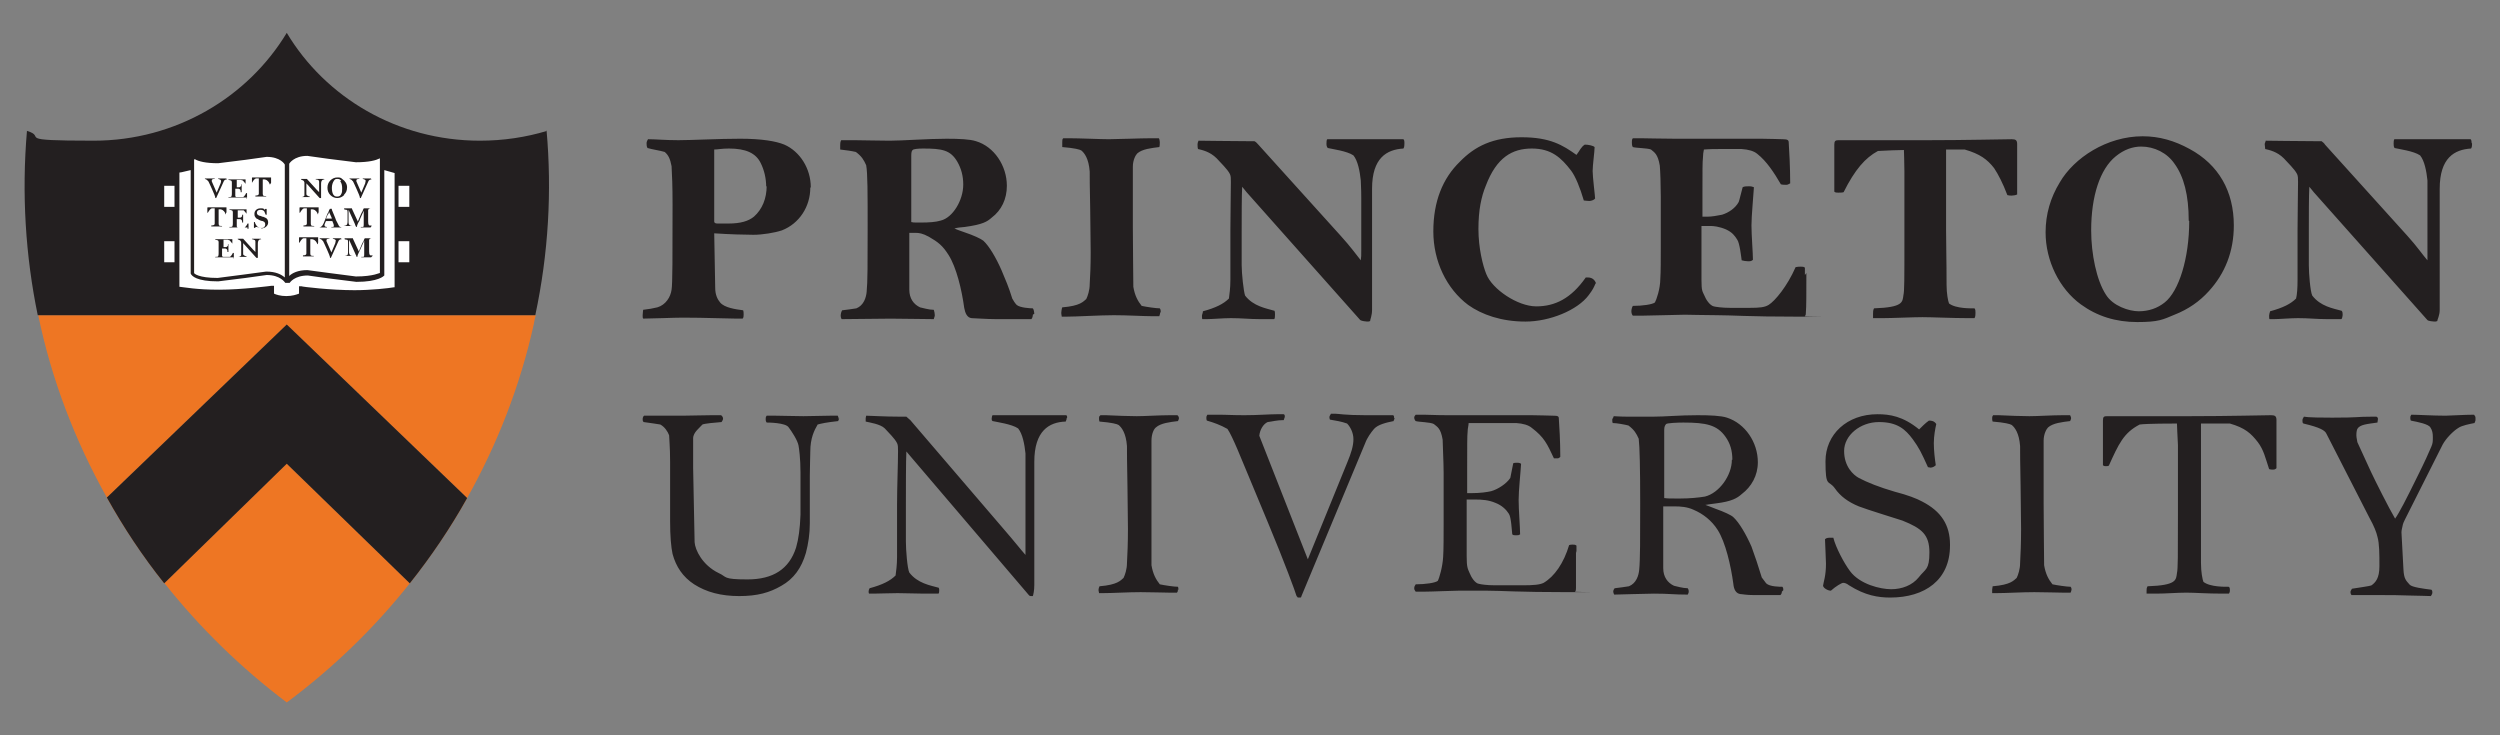
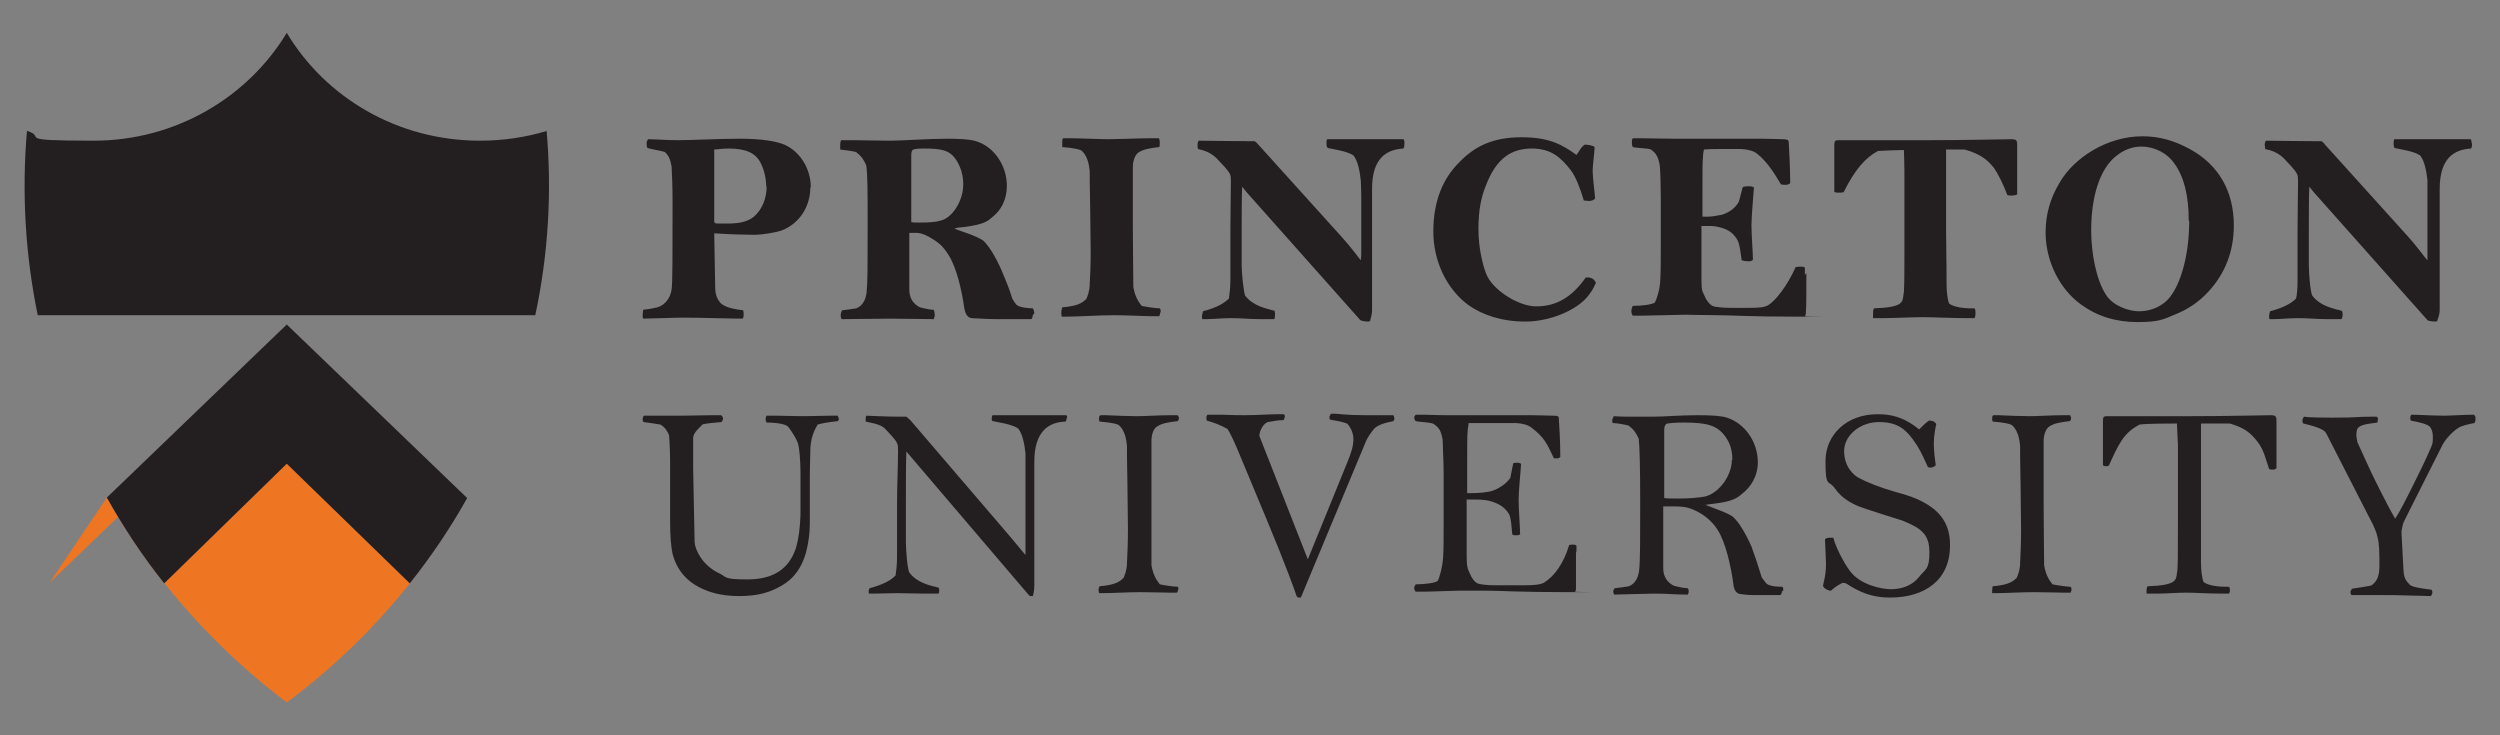
<svg xmlns="http://www.w3.org/2000/svg" id="Layer_1" data-name="Layer 1" version="1.1" viewBox="0 0 510 150">
  <rect x="0" y="0" width="510" height="150" fill="#808080" stroke="none" />
  <defs>
    <style>
      .cls-1 {
        fill: #231f20;
      }

      .cls-1, .cls-2, .cls-3 {
        stroke-width: 0px;
      }

      .cls-2 {
        fill: #ee7623;
      }

      .cls-3 {
        fill: #fff;
      }
    </style>
  </defs>
  <path class="cls-2" d="M33.5,118.9c7.2,9.1,15.6,17.3,25,24.4,9.4-7,17.8-15.1,25.1-24.3l-25.1-24.4-25,24.4Z" />
-   <path class="cls-2" d="M21.8,101.5l36.7-35.3,36.8,35.4c6.1-10.9,10.8-22.8,13.6-35.5.1-.6.2-1.2.4-1.8H7.8c2.7,13.1,7.5,25.6,14,37.2" />
-   <path class="cls-2" d="M21.8,101.5c3.4,6.1,7.3,11.9,11.7,17.5l25-24.4,25.1,24.4c4.3-5.5,8.3-11.3,11.7-17.4l-36.8-35.4-36.7,35.3Z" />
+   <path class="cls-2" d="M21.8,101.5c3.4,6.1,7.3,11.9,11.7,17.5l25-24.4,25.1,24.4l-36.8-35.4-36.7,35.3Z" />
  <path class="cls-1" d="M83.5,117.3l-24.2-23.5-.8-.8-.8.8-24.1,23.5c-3.8-5-7.3-10.2-10.4-15.5l35.3-33.9,35.4,34c-3.1,5.4-6.6,10.6-10.4,15.5" />
  <path class="cls-1" d="M58.5,66.2l36.8,35.4c-3.4,6.1-7.4,12-11.7,17.4l-25.1-24.4-25,24.4c-4.4-5.5-8.3-11.4-11.7-17.5l36.7-35.3M58.5,69.4l-33.8,32.5c2.7,4.7,5.8,9.2,9.1,13.6l23.2-22.6,1.6-1.6,1.6,1.6,23.3,22.6c3.3-4.3,6.3-8.9,9-13.6l-33.9-32.6Z" />
  <path class="cls-1" d="M111.6,26.7c-4.3,1.3-8.9,2-13.7,2-16.8,0-31.5-8.8-39.4-22-7.9,13.1-22.6,22-39.4,22s-9.3-.7-13.6-2c-1.1,12.8-.3,25.5,2.2,37.6h101.5c2.7-12.7,3.4-25.3,2.3-37.7" />
-   <path class="cls-3" d="M83.5,42.2v-4.3h-2.6v-3l-2.8-.8h-.2v-2.6s-1,1.1-5.3,1.1-6.6-1.3-9.9-1.3-4.1,1.8-4.1,1.8v1h-.1v-1s-1-1.8-4.1-1.8-5.7,1.4-9.9,1.4-5.1-1.1-5.1-1.1v2.7h-.2l-3,.6v3h-2.7v4.3h2.7v7h-2.7v4.3h2.7v5.4s4.4.7,8.5.7,7.7-.7,10.8-.8v1.4s1.3.6,3,.6,3.1-.6,3.1-.6v-1.4c3.1,0,5.9.8,10.8.8s8.5-.7,8.5-.7v-5.4h2.6v-4.3h-2.6v-7h2.6Z" />
  <path class="cls-1" d="M78.4,33.8v-3.3s-.8.8-.8.8c0,0-1,1-5,1l-5.4-.7-4.5-.6c-2.4,0-3.7,1-4.2,1.6-.5-.6-1.8-1.6-4.2-1.6l-4.5.6-5.4.7c-3.9,0-4.8-.9-4.8-1l-.8-1v1.3s0,2.3,0,2.3l-3.2.7v24.8h.4c0,0,4.5.8,8.6.8s8.8-.5,10.3-.7v1.1h.2c0,.2,1.4.8,3.2.8s3.2-.6,3.3-.7h.3v-1.3c1.5.2,6.3.7,10.4.7s8.6-.7,8.6-.7h.4v-24.8l-2.9-.8ZM59,33.4c0,0,.9-1.6,3.7-1.6l4.3.6,5.6.7c2.7,0,4.1-.4,4.9-.8v23.4c0-.1-1.2.7-4.9.7l-5.4-.7-4.5-.6c-1.9,0-3.1.6-3.7,1.2v-23ZM39.8,32.5c.7.4,2.1.8,4.7.8l5.6-.7,4.3-.6c2.8,0,3.7,1.5,3.7,1.6v23c-.7-.6-1.8-1.2-3.8-1.2l-4.5.6-5.4.7c-3.9,0-4.8-.9-4.8-1,0,0,0-21.6,0-23.2M80.4,58.6c-1.1.2-4.7.6-8.1.6-4.8,0-10.7-.7-10.8-.8h-.5c0,0,0,1.5,0,1.5-.5.2-1.4.5-2.6.5s-2.1-.3-2.5-.5v-1.6h-.5c0,0-6,.8-10.7.8s-7-.5-8.1-.6v-23.3c.4,0,1.7-.4,2.3-.5v21.1c.2.5,1.2,1.6,5.6,1.6l5.6-.7,4.3-.6c2.8,0,3.7,1.5,3.8,1.6h.1c0,0,.7,0,.7,0h.1s.9-1.5,3.7-1.5l4.3.6,5.6.7c4.5,0,5.6-1.2,5.7-1.3v-21.5c.7.2,1.7.5,2.1.6v23.3Z" />
  <path class="cls-1" d="M46.3,36.6c-.4,0-.6.2-.7.5l-1.5,3.3s0,0-.1,0-.1,0-.1-.2c0-.1-.2-.6-.6-1.5l-.5-1.1c-.2-.4-.3-.7-.4-.7-.2-.3-.4-.3-.6-.4,0,0,0,0,0-.1s0,0,0,0h.2c.3,0,.5,0,.7,0s.7,0,.9,0h.2s0,0,0,0,0,0,0,.1c-.2,0-.6,0-.6.3s0,.2,0,.2l1,2.3.8-1.9c.1-.2.1-.4.1-.5,0-.2-.2-.3-.6-.4,0,0,0,0,0,0s0,0,0-.1h.1c.2,0,.4,0,.8,0s.4,0,.5,0h.3s0,0,0,0,0,0,0,.1" />
  <path class="cls-1" d="M50.4,40.3c-1.2,0-1.8,0-2,0s-.4,0-.6,0-.5,0-1,0h-.2s0,0,0,0,0,0,0-.1c.3,0,.5,0,.6-.1,0,0,.1-.2.1-.6,0-.2,0-.4,0-.6,0-.3,0-.7,0-1.1v-.6c0-.4-.2-.4-.7-.5,0,0,0,0,0,0s0,0,0-.1h.2c.1,0,.5,0,1.3,0s1.3,0,1.5,0,.4,0,.4,0c0,0,.1,0,.1,0v.9s0,0,0,0,0,0,0,0c-.3-.4-.4-.5-.6-.7,0,0-.2,0-.3-.1,0,0-.2,0-.5,0s-.4,0-.4,0,0,0,0,.2c0,0,0,.3,0,.8v.5h.1c.2,0,.3,0,.4,0,.2,0,.3-.2.4-.3,0,0,0-.3,0-.3,0,0,0,0,.1,0s0,0,0,0c0,.2,0,.5,0,.8s0,.6,0,.8c0,0,0,0-.1,0s0,0-.1,0c0-.3,0-.6-.4-.7-.2,0-.3,0-.4,0s-.2,0-.3,0v1c0,.2,0,.4,0,.5,0,0,.1.2.2.2,0,0,.2,0,.4,0h.6c.1,0,.4,0,.4,0,.1,0,.5-.5.6-.8,0,0,0,0,.1,0s0,0,.1,0v1c0,0,0,.1-.2.1" />
  <path class="cls-1" d="M55.1,37.6s0,0-.1,0c0-.2-.2-.5-.3-.6-.2-.2-.3-.3-.7-.4,0,0-.3,0-.4,0v1.7c0,.3,0,.6,0,1.2,0,.5.2.5.7.5,0,0,0,0,0,.1s0,0,0,0h-.2c-.3,0-.8,0-1,0s-.7,0-1,0c0,0,0,0,0-.1s0,0,0-.1c.6,0,.7-.2.7-.4,0-.1,0-.6,0-1.2v-1.4c0-.2,0-.4,0-.5-.1,0-.5,0-.6,0-.3.1-.5.4-.8.9,0,0,0,0,0,0,0,0,0,0,0,0v-1c0,0,0-.1.1-.1s.2,0,.4,0,.7,0,1.4,0,1.6,0,1.8,0,.2,0,.2,0c0,0,0,0,0,.1v1s0,0,0,0" />
  <path class="cls-1" d="M46.1,43.7s0,0-.1,0c0-.2-.2-.5-.3-.6-.2-.2-.3-.3-.7-.4,0,0-.3,0-.4,0v1.7c0,.3,0,.6,0,1.2,0,.5.2.5.7.5,0,0,0,0,0,.1s0,0,0,0h-.2c-.3,0-.8,0-1,0s-.7,0-1,0c0,0,0,0,0-.1s0,0,0-.1c.6,0,.7-.2.7-.4,0-.1,0-.6,0-1.2v-1.4c0-.2,0-.4,0-.5-.1,0-.5,0-.6,0-.3.1-.5.4-.8.9,0,0,0,0-.1,0s0,0,0,0v-1c0,0,0-.1.1-.1s.2,0,.4,0,.7,0,1.4,0,1.6,0,1.8,0,.2,0,.2,0c0,0,0,0,0,.1v1s0,0-.1,0" />
  <path class="cls-1" d="M50.5,46.4c-1.2,0-1.8,0-2,0s-.4,0-.6,0-.5,0-.9,0h-.2s0,0,0,0,0,0,0-.1c.3,0,.5,0,.6-.1,0,0,.1-.2.1-.6,0-.2,0-.4,0-.6,0-.3,0-.7,0-1.1s0-.5,0-.6c0-.4-.2-.4-.7-.5,0,0,0,0,0,0s0,0,0-.1h.2c.2,0,.5,0,1.3,0s1.3,0,1.5,0,.4,0,.4,0c0,0,.1,0,.1,0v.9s0,0,0,0,0,0,0,0c-.3-.4-.4-.5-.6-.7,0,0-.2,0-.3,0,0,0-.2,0-.5,0s-.4,0-.4,0c0,0,0,0,0,.2,0,0,0,.3,0,.8v.5h.1c.2,0,.4,0,.4,0,.2,0,.3-.2.4-.3,0,0,0-.3,0-.3,0,0,0,0,.1,0s0,0,.1,0c0,.2,0,.5,0,.8s0,.6,0,.8c0,0,0,0-.1,0s0,0-.1,0c0-.3,0-.6-.4-.7-.2,0-.3,0-.4,0s-.2,0-.3,0v1c0,.2,0,.4,0,.5,0,0,.1.2.2.2,0,0,.2,0,.4,0h.6c.1,0,.3,0,.4,0,.1,0,.5-.5.6-.8,0,0,0,0,.1,0s0,0,.1,0v1c0,0,0,.1-.2.1" />
  <path class="cls-1" d="M53.3,46.5c-.3,0-.7-.1-.9-.2,0,0-.1,0-.1,0s-.2,0-.3.2c0,0-.2,0-.2-.1,0,0,0-.3,0-.5s0-.5,0-.6c0,0,.1,0,.2,0h0c0,.2.2.6.4.8.2.3.6.4.9.4s.5,0,.6-.2c.2-.2.2-.3.2-.5s0-.3-.1-.4c0-.1-.2-.2-.4-.3-.2,0-.8-.2-1-.4-.3-.1-.4-.2-.5-.4-.2-.2-.2-.5-.2-.7,0-.6.5-1.1,1.2-1.1s.6,0,.9.3c0,0,.1-.2.2-.2.1,0,.2,0,.2.1,0,0,0,.3,0,.5s0,.5,0,.6c0,0,0,0-.2,0s0,0,0,0c-.1-.2-.2-.5-.3-.7-.2-.2-.4-.3-.8-.3s-.7.2-.7.6.3.5.5.6c.2,0,.4.1.6.2.3,0,.5.2.6.2.5.2.6.6.6,1,0,.7-.7,1.2-1.4,1.2" />
  <path class="cls-1" d="M47.7,52.5c-1.2,0-1.8,0-2,0s-.4,0-.6,0-.5,0-1,0h-.2s0,0,0,0,0,0,0-.1c.3,0,.5,0,.6-.1,0,0,.1-.2.1-.6,0-.2,0-.4,0-.6,0-.3,0-.7,0-1.1v-.6c0-.4-.2-.4-.7-.5,0,0,0,0,0,0s0,0,0-.1h.2c.1,0,.5,0,1.3,0s1.3,0,1.5,0,.4,0,.4,0c0,0,.1,0,.1,0v.9s0,0,0,0,0,0,0,0c-.3-.4-.4-.5-.6-.7,0,0-.2,0-.3-.1,0,0-.2,0-.5,0s-.4,0-.4,0,0,0,0,.2c0,0,0,.3,0,.8v.5h.1c.2,0,.3,0,.4,0,.2,0,.3-.2.4-.3,0,0,0-.3,0-.3,0,0,0,0,.1,0s0,0,0,0c0,.2,0,.5,0,.8s0,.6,0,.8c0,0,0,0-.1,0s0,0-.1,0c0-.3,0-.6-.4-.7-.2,0-.3,0-.4,0s-.2,0-.3,0v1c0,.2,0,.4,0,.5,0,0,.1.2.2.2,0,0,.2,0,.4,0h.6c.1,0,.4,0,.4,0,.1,0,.5-.5.6-.8,0,0,0,0,.1,0s0,0,.1,0v1c0,0,0,.1-.2.1" />
  <path class="cls-1" d="M53.3,48.8c-.4,0-.7.2-.7.9v2c0,0,0,.7,0,.9,0,0-.1,0-.2,0s0,0-.1,0l-2.7-3v.6s0,1.1,0,1.1c0,0,0,.3,0,.4,0,.2,0,.3.2.4.1.1.4.2.5.2,0,0,0,0,0,0s0,0,0,.1h-.3c-.3,0-.5,0-.7,0s-.4,0-.6,0h-.1s0,0,0,0,0,0,0,0c.2,0,.5-.1.6-.3,0,0,0-.3,0-.5v-1.4c0-.2,0-.3,0-.6,0-.2,0-.3-.1-.4,0,0,0-.1-.2-.2,0,0-.3-.1-.4-.2,0,0,0,0,0,0,0,0,0,0,0-.1h0c0,0,.5,0,.8,0h.2s0,0,.1,0l2,2.2c.2.2.4.4.5.5v-1.6c0-.2,0-.4,0-.4,0-.2,0-.3-.1-.4,0,0-.4-.2-.6-.2,0,0,0,0,0-.1s0,0,0,0h.1c.2,0,.5,0,.7,0,.5,0,.6,0,.8,0h.2s0,0,0,0,0,0,0,0" />
  <path class="cls-1" d="M66.2,36.6c-.4,0-.7.2-.7.9v2c0,0,0,.7,0,.9,0,0-.1,0-.2,0s0,0-.1,0l-2.7-3v.6s0,1.1,0,1.1c0,0,0,.3,0,.4,0,.2,0,.3.2.4.1.1.4.2.5.2,0,0,0,0,0,0s0,0,0,.1h-.3c-.2,0-.4,0-.7,0s-.4,0-.6,0h-.1s0,0,0,0,0,0,0,0c.2,0,.5-.1.6-.3,0,0,0-.3,0-.5v-1.4c0-.2,0-.3,0-.6,0-.2,0-.3-.1-.4,0,0,0-.1-.2-.2,0,0-.3-.1-.4-.2,0,0,0,0,0,0,0,0,0,0,0-.1h.1c0,0,.5,0,.8,0h.2s0,0,.1,0l2,2.2c.2.2.4.4.5.5v-1.6c0-.2,0-.4,0-.4,0-.2,0-.3-.1-.4,0-.1-.4-.2-.6-.2,0,0,0,0,0-.1s0,0,0,0h.1c.2,0,.5,0,.7,0,.5,0,.6,0,.8,0h.1s0,0,0,0,0,0,0,0" />
  <path class="cls-1" d="M70.2,39.8c-.4.4-.9.6-1.4.6s-1-.2-1.4-.6c-.4-.4-.6-.9-.6-1.5s.2-1.1.6-1.5c.4-.4.9-.6,1.4-.6s.7,0,1,.3c.6.4,1,1,1,1.7s-.2,1.1-.6,1.5M69.6,36.9c-.2-.3-.4-.4-.8-.4s-.5.1-.7.4c-.2.3-.4.8-.4,1.4s.1,1.1.3,1.4c.2.3.4.4.8.4s.7-.2.8-.5c.2-.3.2-.7.2-1.2s-.1-1.1-.4-1.4" />
  <path class="cls-1" d="M75.8,36.6c-.4,0-.6.2-.7.5l-1.5,3.3s0,0-.1,0-.1,0-.1-.2c0-.1-.2-.6-.6-1.5l-.5-1.1c-.2-.4-.3-.7-.4-.7-.2-.3-.4-.3-.6-.4,0,0,0,0,0-.1s0,0,0,0h.2c.3,0,.5,0,.7,0s.7,0,.9,0h.2s0,0,0,0,0,0,0,.1c-.2,0-.6,0-.6.3s0,.2,0,.2l1,2.3.8-1.9c0-.2.1-.4.1-.5,0-.2-.2-.3-.6-.4,0,0,0,0,0,0s0,0,0-.1h.1c.2,0,.4,0,.8,0s.4,0,.5,0h.3s0,0,0,0,0,0,0,.1" />
  <path class="cls-1" d="M64.9,43.7s0,0-.1,0c0-.2-.2-.5-.3-.6-.2-.2-.3-.3-.7-.4,0,0-.3,0-.4,0v1.7c0,.3,0,.6,0,1.2,0,.5.2.5.7.5,0,0,0,0,0,.1s0,0,0,0h-.2c-.3,0-.8,0-1,0s-.7,0-1,0c0,0,0,0,0-.1s0,0,0-.1c.6,0,.7-.2.7-.4,0-.1,0-.6,0-1.2v-1.4c0-.2,0-.4,0-.5-.1,0-.5,0-.6,0-.3.1-.5.4-.8.9,0,0,0,0-.1,0s0,0,0,0v-1c0,0,0-.1.1-.1s.2,0,.4,0,.7,0,1.4,0,1.6,0,1.8,0,.2,0,.2,0c0,0,0,0,0,.1v1s0,0-.1,0" />
  <path class="cls-1" d="M69.6,46.4h-.3c-.2,0-.4,0-.7,0-.4,0-.8,0-1,0,0,0,0,0,0-.1s0,0,0,0c.4,0,.5,0,.5-.2s0-.2-.1-.5c-.1-.3-.2-.4-.2-.5,0,0,0,0-.1,0h-1.2c0,0-.2.4-.3.7,0,0,0,.2,0,.2,0,.1.1.3.5.3,0,0,0,0,0,.1s0,0,0,0h-.1c-.3,0-.4,0-.7,0s-.7,0-.8,0c0,0,0,0,0,0s0,0,0,0c.2,0,.4-.1.6-.3,0,0,.3-.4.5-1,.2-.5.5-1.2.6-1.5.2-.3.2-.4.3-.6,0-.2.2-.3.2-.4,0,0,.1,0,.2,0,0,0,.1,0,.2,0,0,0,0,.1,0,.2.2.5.4,1,.7,1.7.1.3.2.6.4.9.1.2.2.4.3.6.1.3.4.3.6.4,0,0,0,0,0,0s0,0,0,0M67.1,43.3h0c0,.2-.2.5-.3.6-.2.5-.3.7-.3.7h1.2c0-.2-.4-.9-.6-1.4" />
  <path class="cls-1" d="M75.6,46.4h-1.6s-.4,0-.4,0c0,0,0,0,0,0,0,0,0,0,0-.1,0,0,.3,0,.4,0,.2,0,.2-.2.2-.5v-2.8h0l-.8,1.8c0,.2-.2.4-.3.6-.2.4-.3.7-.3.9,0,0,0,0-.1,0,0,0,0,0-.1-.1-.1-.2-.2-.4-.2-.5l-1.3-2.9h0v2.5c0,.6.3.8.8.8,0,0,0,0,0,0,0,0,0,0,0,0,0,0-.1,0-.2,0s-.3,0-.8,0-.4,0-.5,0h-.3s0,0,0,0,0,0,0,0c.1,0,.5-.1.6-.2,0,0,.2-.2.2-.6v-2c0-.3,0-.4-.2-.5,0,0-.3,0-.5-.1,0,0,0,0,0-.1s0,0,0-.1c.2,0,.4,0,.7,0h.9s0,0,0,.1l1.2,2.6.2-.5c.2-.4.4-1.1.8-1.7,0-.2.2-.4.2-.5h1.5s0,0,0,0,0,0,0,0c-.2,0-.4,0-.6.3,0,0,0,.1,0,.5v1.9c0,.7.2.8.3.8,0,0,.3,0,.4,0,0,0,0,0,0,0,0,0,0,0,0,.1" />
  <path class="cls-1" d="M64.8,49.8s0,0-.1,0c0-.2-.2-.5-.3-.6-.2-.2-.3-.3-.7-.4,0,0-.3,0-.4,0v1.7c0,.3,0,.6,0,1.2,0,.5.2.5.7.5,0,0,0,0,0,.1s0,0,0,0h-.2c-.3,0-.8,0-1,0s-.7,0-1,0c0,0,0,0,0-.1s0,0,0-.1c.6,0,.7-.2.7-.4,0-.1,0-.6,0-1.2v-1.4c0-.2,0-.4,0-.5-.1,0-.5,0-.6,0-.3.1-.5.4-.8.9,0,0,0,0-.1,0s0,0,0,0v-1c0,0,0-.1.1-.1s.2,0,.4,0,.7,0,1.4,0,1.6,0,1.8,0,.2,0,.2,0c0,0,0,0,0,.1v1s0,0,0,0" />
  <path class="cls-1" d="M69.7,48.8c-.4,0-.6.2-.7.5l-1.5,3.3s0,0-.1,0-.1,0-.1-.2c0-.1-.2-.6-.6-1.5l-.5-1.1c-.2-.4-.3-.7-.4-.7-.2-.3-.4-.3-.6-.4,0,0,0,0,0-.1s0,0,0,0h.2c.3,0,.5,0,.7,0s.7,0,.9,0h.2s0,0,0,0,0,0,0,.1c-.2,0-.6,0-.6.3s0,.2,0,.2l1,2.3.8-1.9c0-.2.1-.4.1-.5,0-.2-.2-.3-.6-.4,0,0,0,0,0,0s0,0,0-.1h.1c.2,0,.4,0,.8,0s.4,0,.5,0h.3s0,0,0,0,0,0,0,.1" />
-   <path class="cls-1" d="M75.7,52.5h-1.6s-.4,0-.4,0c0,0,0,0,0,0,0,0,0,0,0-.1,0,0,.3,0,.4,0,.2,0,.2-.2.2-.5v-2.3s0-.4,0-.5h0l-.8,1.8c-.1.2-.2.4-.3.6-.2.4-.3.7-.3.9,0,0,0,0-.1,0s0,0-.1-.1c0-.2-.2-.4-.2-.5l-1.3-2.9h0v2.5c0,.6.3.8.8.8,0,0,0,0,0,0,0,0,0,0,0,0,0,0-.1,0-.2,0s-.3,0-.7,0-.4,0-.5,0h-.3s0,0,0,0,0,0,0,0c.1,0,.5-.1.6-.2,0,0,.1-.2.1-.6v-.9s0-1.1,0-1.1c0-.3,0-.4-.2-.5,0,0-.3,0-.5-.1,0,0,0,0,0-.1s0,0,0-.1c.1,0,.4,0,.7,0h1s0,0,0,.1l1.2,2.6.2-.5c.2-.4.4-1.1.8-1.7,0-.2.2-.4.2-.5h1.5s0,0,0,0,0,0,0,0c-.2,0-.4,0-.6.3,0,0,0,.1,0,.5v1.9c0,.7.2.8.3.8,0,0,.3,0,.4,0,0,0,0,0,0,0,0,0,0,0,0,.1" />
  <path class="cls-1" d="M504.2,29.1c0-.2,0-.5-.2-.7h-1.2c-2.5,0-4.1,0-8.6,0s-3.9,0-4.4,0h-1.3c-.2,0-.2.7-.2.9s0,.7.2.9c.8.2,3.9.6,5.2,1.5.9,1.1,1.3,3.2,1.5,5.1,0,.7,0,1.5,0,3.6v10.5c0,1.2,0,1.6,0,2.2-.9-1-2.1-2.8-4.1-5l-16.8-18.6c-.1-.2-.4-.5-.7-.7-.4,0-1.1,0-1.5,0-3.2,0-9-.1-9.9-.1,0,.2-.2.5-.2.7s.1.8.1,1c.8.2,2.4.5,3.8,1.9.8.9,2.2,2.2,2.7,3.2.2.4.2.9.2,1.6,0,2.6-.1,6.3-.1,9.8v10.2c0,1.7-.1,3-.3,3.8-1.1,1.1-2.7,1.9-5.3,2.6-.1.3-.2.7-.2.9s0,.7.1.7h1c1,0,3.3-.2,4.8-.2,2.2,0,3.7.2,5.8.2h3c.2,0,.3-.7.3-.9s0-.6-.2-.8c-1.8-.5-4.3-.9-6-3.1-.4-.8-.7-4.5-.7-6.2s0-3.8,0-6.8,0-7.4.1-9.2c.3.4.7.8.9,1.1l23.2,26.1c.2.2,1.2.3,1.4.3s.4,0,.6-.1c0-.3.5-1.1.5-2.3s0-3,0-3.7v-21c0-6.3,3-8,6.4-8.2.2-.3.2-.7.2-1M446.6,45.1c0,7.6-2.1,14.3-5,16.6-1.5,1.2-3.3,1.8-5.3,1.8s-5.3-1.1-6.7-3.4c-1.9-2.9-3-8.3-3-13.1,0-7,1.8-12.5,5-15.1,1.7-1.4,3.5-2,5.2-2,2.7,0,5.3,1.3,6.8,3.5,1.9,2.6,2.9,6.4,2.9,11.6M455.7,46c0-7-3.1-12.4-9-15.6-3.1-1.7-6.2-2.6-9.6-2.6-7.3,0-14,4.4-16.9,9.4-1.9,3.1-2.9,6.5-2.9,10.2,0,5.8,2.8,11.5,7.2,14.7,3.3,2.4,7.1,3.6,11.5,3.6s5.2-.5,7.6-1.5c2.8-1.1,5.1-2.7,7-4.8,3.3-3.6,5.1-8.1,5.1-13.4M411.5,39.7v-10.3c0-.8-.3-1-1.1-1-1.5,0-9.4.2-17.5.2s-11.4,0-14.2,0h-3.7c-.6,0-.8.2-.8.9v9.6c.2.2.5.2.8.2s.9,0,1.1-.1c2.3-4.6,4.4-7,7-8.4,1.5-.1,4.5-.2,5.3-.2,0,.5.1,2.3.1,4.4,0,3.6,0,5.2,0,13.7s0,10.7-.2,11.5c-.2,1.4,0,2.5-6,2.7-.2.4-.2.7-.2,1.2s0,.6,0,.8h2c1.9,0,6.2-.2,8.1-.2s6.1.2,9.2.2h1.4c.2-.3.2-.8.2-1.1s0-.7-.2-.9c-.6,0-3.8.1-5.2-1-.2-.5-.5-2-.5-3.8,0-5.4-.1-7.5-.1-11.1s0-7.8,0-16.5c.7,0,2.3,0,3.8,0,3.1.9,4.6,2,6,3.8.8,1.2,1.8,3.1,2.7,5.5.3.1.6.1.9.1s.9-.1,1-.2M368.2,56.1c0-.7,0-1,0-1.5-.3-.2-.4-.2-.8-.2s-.7,0-1.1.1c-1.7,3.9-4.2,6.9-5.5,7.7-.8.5-1.9.6-3.8.6h-4.1c-1.6,0-2.9-.2-3.3-.3-.8-.2-1.6-1.4-1.9-2.2-.4-.9-.6-.9-.6-3.2v-11h1.9c.5,0,1.7.1,3.1.7,1.3.6,1.8,1.3,2.3,2.1.5.7.8,3.5.9,4.2.3.1.9.2,1.3.2s.7,0,1-.3c0-1.4-.3-5-.3-7s.4-6,.5-7.8c-.2-.1-.5-.2-1-.2s-1,0-1.3.2c-.2.7-.7,2.8-.8,3-.7,1.3-2.1,2.2-3.4,2.6-.9.2-2.2.4-2.9.4h-1.1v-4.7c0-4.8,0-6.4.1-7.3,0-.6.1-1.3.2-1.7.4,0,.7-.1,3-.1s4.3,0,4.7,0c1.4.1,2.5.4,3.2,1,1.9,1.5,3.4,3.8,4.8,6.2.3.1.8.1,1.1.1s.4-.1.8-.3c0-3.1-.2-7-.3-8.3,0-.5-.2-.7-1.2-.7s-2.3-.1-4.3-.1c-2.9,0-4,0-8.4,0s-7.2,0-9.3,0c-3,0-5.6-.1-6.9-.1h-1.7c-.2.2-.2.6-.2.8s0,.8.2,1c.6.2,3,.2,3.7.5.7.6,1.4.9,1.8,3.3.1,1.1.2,4,.2,6.3v10.4c0,2.1,0,5.2-.1,6.4,0,2-.8,4.3-1.1,4.8-.5.4-2.5.7-4.5.7-.2.3-.3.8-.3,1.1s.1.7.3.9h1.7c1.6,0,7.5-.2,8.9-.2s3.7.1,6.6.1,6.3.3,16.5.3.8,0,1.4-.1c.2-.3.2-.4.2-.8.1-1,.1-4,.1-8M325.6,57.8c-.2-.5-.6-1.2-1.7-1.2s-.3,0-.4,0c-3,4.3-6.3,5.9-10.1,5.9s-9-3.5-10.2-6.6c-.7-1.7-1.6-5.3-1.6-9.2s.6-6.6,1.5-8.8c2.2-5.8,5.4-7.6,9.4-7.6s6,1.9,8,4.5c.9,1.2,1.8,3.4,2.6,6.1.2,0,.7.1,1.1.1s1-.2,1.2-.5c0-.5-.5-4.4-.5-5.6s.4-4,.4-4.9c-.3-.3-1.3-.5-2-.5-.8.5-1,1.2-1.7,2.1-2.8-2-5.4-3.6-11.2-3.6s-9.5,1.8-12.6,5c-3.5,3.4-5.4,8.1-5.4,14.2s2.7,11.7,7.1,15c2.8,2,6.8,3.4,11.7,3.4s10.6-2.3,12.9-5.4c.9-1.2,1-1.5,1.4-2.4M286.5,29.1c0-.2,0-.5-.2-.7h-1.2c-2.5,0-4.1,0-8.6,0s-3.9,0-4.4,0h-1.3c-.2,0-.2.7-.2.9s0,.7.3.9c.8.2,3.9.6,5.2,1.5.9,1.1,1.3,3.2,1.5,5.1,0,.7.1,1.5.1,3.6v10.5c0,1.2,0,1.6-.1,2.2-.8-1-2.1-2.8-4.1-5l-16.8-18.6c-.2-.2-.4-.5-.8-.7-.4,0-1.1,0-1.5,0-3.2,0-9.1-.1-9.9-.1-.1.2-.2.5-.2.7s0,.8.1,1c.8.2,2.4.5,3.8,1.9.8.9,2.2,2.2,2.7,3.2.2.4.2.9.2,1.6,0,2.6-.1,6.3-.1,9.8v10.2c0,1.7-.2,3-.3,3.8-1.1,1.1-2.7,1.9-5.3,2.6,0,.3-.2.7-.2.9s0,.7.1.7h1c1,0,3.3-.2,4.8-.2,2.2,0,3.7.2,5.8.2h3c.2,0,.2-.7.2-.9s0-.6-.1-.8c-1.7-.5-4.3-.9-6-3.1-.3-.8-.7-4.5-.7-6.2s0-3.8,0-6.8,0-7.4.1-9.2c.3.4.7.8.9,1.1l23.2,26.1c.3.2,1.2.3,1.4.3s.4,0,.6-.1c0-.3.4-1.1.4-2.3s0-3,0-3.7v-21c0-6.3,3-8,6.4-8.2.2-.3.2-.7.2-1M236.8,63.9c0-.3,0-.8-.2-1-.8,0-2.8-.3-3.7-.5-.8-1-1.4-2.1-1.7-3.9,0-2.4-.1-7.4-.1-12.1v-12.4c0-1.4.6-2.4.9-2.7,1-.9,2.9-1.1,4.5-1.3.1-.2.1-.8.1-1,0-.3-.1-.7-.2-.8h-1.5c-2.1,0-7,.2-8.7.2s-6-.2-8.2-.2h-1.1c-.2.2-.2.4-.2.8s0,.7,0,1c2.5.2,3.6.5,3.9.7.6.5,1.5,1.6,1.7,4.3,0,1,0,3,.1,7.6,0,2.5.1,6,.1,8.9s-.1,4.7-.2,6.5c0,1.2-.4,2.4-.7,3-.6.5-1.2,1.4-4.9,1.7-.1.2-.2.9-.2,1.1,0,.4.1.6.1.8h.9c2,0,7-.3,9.7-.3s6,.2,7.6.2h1.7c.1-.2.2-.7.2-.9M196.5,37.7c0,3.1-2.1,6.7-4.6,7.3-1,.3-2.3.4-4.1.4s-1.3,0-1.9-.1v-4.3s0-9.3,0-9.3c0-.6.1-1,.3-1.1.1-.2,1.1-.3,2.1-.3,3.9,0,5.6.3,7,2.7.8,1.4,1.2,2.9,1.2,4.6M211,64c0-.2-.1-.9-.3-1.1-.5,0-2.6-.1-3.3-.7-.3-.3-.7-.9-.9-1.3-.7-2.3-1.4-3.9-2.2-5.8-1.1-2.5-2.5-4.9-3.7-6-.5-.4-2-1.1-3.8-1.7-.8-.3-1.5-.5-2.1-.8.8-.2,1.1-.2,2.1-.3,3.7-.5,4.6-1.1,5.5-1.9,2-1.5,3.1-3.8,3.1-6.5,0-4.1-2.6-8-6.3-9.1-1.2-.4-3.4-.5-6-.5-3.8,0-9.1.4-11.6.4s-5.1-.1-6.9-.1-2.7,0-3,0c-.2.4-.2.7-.2,1s0,.7,0,.9c.9.1,2.4.3,3.2.5,1.2.9,1.6,1.6,2.1,2.7.3,1.6.3,5.7.3,12.8s0,11.1-.2,13c-.1,1.2-.6,2.8-2.1,3.4-.7.1-1.9.3-2.9.4-.2.3-.3.8-.3,1s0,.5.2.8c.7,0,8.4-.1,10-.1,3.2,0,5.9.1,8.8.1,0-.2.2-.5.2-.8,0-.3-.1-.8-.2-1.1-1,0-2.3-.4-2.8-.5-1.3-.6-2.2-1.8-2.2-3.6v-11.6c.4,0,.9,0,1.3,0,.7,0,1.4.1,2.7.8,1.9,1.1,2.8,1.8,4,3.7,1.6,2.5,2.7,7.1,3.2,10.8.2,1.1.6,2,1.5,2.1.4,0,3.1.2,5,.2h7.2c.2-.2.3-.6.3-.9M156.4,37.9c0,2.6-.9,4.8-2.6,6.3-1.1.9-2.7,1.4-5.2,1.4s-1.9,0-2.2,0c-.4,0-.7-.1-.7-.4v-14.7c.7,0,1.5-.2,3-.2,3.4,0,5.5.9,6.5,3,.7,1.4,1.1,3.1,1.1,4.8M165.4,38.2c0-3.8-2.2-7.3-5.4-8.7-1.7-.7-4.6-1.2-9-1.2s-9.9.3-12.6.3-4.7-.2-6.2-.2c-.2.3-.3.6-.3.8s0,.8.2,1c1,.3,2.5.5,3.5.8.8.7,1.1,1.4,1.4,2.9.1,1.8.2,4,.2,7.8,0,10.6,0,16.2-.2,17.4-.2,1.5-1.2,3.1-2.9,3.6-.8.2-1.9.4-2.9.5,0,.3-.1.6-.1,1.1s0,.5.1.7c1.6,0,6.3-.2,8.1-.2,4.5,0,9.1.2,10.9.2h1.3c.2-.2.2-.6.2-.8s0-.7-.1-.9c-1.5-.2-3.8-.5-4.7-1.6-.5-.6-1-1.5-1-3l-.2-11.1c3,.2,6.2.3,8,.3s4.3-.4,5.8-.9c3.6-1.4,5.8-4.9,5.8-8.7" />
  <path class="cls-1" d="M505,85.2c0-.3-.2-.4-.3-.6-2.1,0-4.8.2-5.8.2-2.6,0-5.7-.2-7-.2-.2.3-.2.4-.2.6s0,.4.1.6c1.5.3,3.6.7,4,1.4.4.6.5,1.2.5,2s0,1.2-.3,1.9c-.5,1.2-1.4,3.2-2.8,6-2.3,4.7-3.8,7.6-4.6,8.7-1.3-2.2-4.2-8-4.9-9.5l-2.8-6.1c0-.2-.2-.9-.2-1.4,0-.7.1-1.1.2-1.3.5-.9,2-1,4.1-1.3,0-.2.1-.5.1-.7,0-.4-.1-.3-.3-.5h-.9c-3.4,0-2.4.2-8.1.2s-5.4-.2-5.8-.2c-.2.4-.3.4-.3.8s0,.4.2.6c3.4.8,4.4,1.4,4.7,2.1l8.8,17.2c.9,1.6,1.4,2.9,1.6,3.8.4,1.4.4,3.5.4,6s-.8,3.3-1.6,3.9c-.4.2-2.9.5-4,.7-.2.4-.3.4-.3.7s.1.4.2.6c2.6,0,5.2,0,6.7,0s2.7,0,5.6.1c1.7,0,3,.1,3.9.1.1-.2.3-.4.3-.7s0-.4-.2-.6c-1.6-.2-3.9-.5-4.4-1-.8-.9-1.2-1.2-1.3-3.2l-.4-7.5c0-.5.2-1.1.2-1.2.1-.6.3-1,.5-1.4l7.7-15.3c.7-1.3,2.2-2.8,3.2-3.4.7-.5,2.3-.8,3.3-1,.1-.3.2-.4.2-.6M464.4,95.5v-9.8c0-.8-.3-1-1.1-1-1.5,0-8.4.2-16.5.2s-10.4,0-13.2,0h-3.7c-.7,0-.9.1-.9.9v9.1c.2.2.4.2.6.2s.4,0,.6-.1c2-4.4,3-6.7,6.3-8.4,1.5-.2,6.8-.2,7.6-.2,0,.5.1,2.3.2,4.4,0,3.6,0,5.6,0,14.1s0,11.2-.2,12c-.2,1.4,0,2.5-6,2.7-.2.4-.2.5-.2.9s0,.4,0,.6h2c1.9,0,4.3-.2,6.1-.2s4.2.2,7.3.2h1.4c.2-.3.2-.5.2-.7s0-.5-.2-.7c-.6,0-3.8.1-5.2-1-.2-.5-.5-2-.5-3.8,0-5.4,0-8,0-11.6s0-8.2,0-16.9c.7,0,4.4,0,5.9,0,3.1.9,4.3,2,5.7,3.8,1.2,1.6,1.5,3.1,2.3,5.5.3.1.5.1.8.1s.5-.1.6-.2M422.6,120.4c0-.2,0-.5-.2-.7-.7,0-2.8-.3-3.7-.5-.8-1-1.4-2.1-1.7-3.9,0-2.4-.1-7.9-.1-12.6v-12.8c0-1.4.6-2.4.9-2.7,1-.9,2.9-1.1,4.5-1.3.1-.2.2-.4.2-.6,0-.3-.2-.5-.2-.6h-1.5c-2.1,0-5.1.2-6.8.2s-4.1-.1-6.3-.2h-1.1c-.1.2-.2.2-.2.6s0,.4.1.7c2.5.2,3.6.5,3.9.7.6.5,1.5,1.6,1.7,4.3,0,1,0,3.5.1,8.1,0,2.5.1,5.9.1,8.8s-.1,5.2-.2,7c0,1.2-.4,2.4-.7,3-.6.5-1.2,1.4-4.9,1.7,0,.2-.1.5-.1.7,0,.4,0,.4,0,.7h.9c2,0,5.1-.2,7.7-.2s4.1.1,5.7.1h1.7c.1-.2.2-.5.2-.7M397.8,111.1c0-4-1.8-6.8-5.7-8.8-1.1-.6-2.9-1.3-5.6-2-3.1-.9-5.6-1.9-7.3-2.8-1.1-.6-3-2.3-3-5.5s3.3-5.9,7.1-5.9,5.4,1.5,6.9,3.5c1.3,1.8,1.7,2.6,3.1,5.7.2,0,.4.1.5.1.5,0,.9-.3,1.1-.5-.2-1.3-.4-3-.4-4.5s.3-3,.5-3.9c-.4-.6-.9-.7-1.5-.7-.7.5-1.4,1.2-2,1.8-3.3-2.7-6-3.1-8.5-3.1-6.2,0-10.6,4.1-10.6,9.6s.6,3.7,1.9,5.5c1.1,1.6,2.7,2.8,4.9,3.7,1.5.6,8,2.6,8.9,2.9,4,1.6,5.5,2.9,5.5,6.5s-.8,3.3-2.2,5.1c-1.3,1.6-3.4,2.4-5.6,2.4s-6.4-1-8.4-3.7c-1.2-1.6-2.9-4.8-3.4-6.8q-.4,0-.7,0c-.3,0-.7,0-1,.3,0,.7.2,4,.2,5,0,2.5-.5,3.7-.6,4.5.1.5,1,1,1.6,1,1-.9,2.2-1.6,2.5-1.6s.7.1,1.2.5c3.3,2.1,6,2.5,8.4,2.5,7.1,0,12.2-3.6,12.2-10.6M353.3,93.8c0,3.2-2.6,6.8-5.5,7.5-1.2.2-3,.4-5.2.4s-2.3,0-3.1-.1v-4.4c0,0,0-9.5,0-9.5,0-.7.2-1,.4-1.2.2-.2,2.3-.3,3.5-.3,4.7,0,6.9.5,8.6,2.9,1,1.4,1.4,2.9,1.4,4.7M363.8,120.4c0-.2,0-.5-.2-.7-.5,0-2.6,0-3.3-.7-.2-.3-.7-.9-.9-1.2-.7-2.3-1.4-4.4-2.1-6.3-1.1-2.5-2.5-4.9-3.7-6-.4-.4-1.9-1.1-3.6-1.7-.8-.3-1.5-.6-2.1-.8.8-.1,1.1-.2,2.1-.3,3.3-.4,4.4-1.1,5.3-1.9,2-1.5,3.3-3.8,3.3-6.5,0-4.1-2.6-7.9-6.3-9.1-1.2-.4-3.4-.5-6-.5-3.8,0-6.6.3-9.1.3s-3.2,0-5,0-2.7-.1-3-.1c-.1.4-.3.5-.3.7s0,.5.1.7c.8,0,2.4.3,3.2.5,1.2.9,1.6,1.6,2.1,2.7.2,1.6.3,6.1.3,13.2s0,11.6-.2,13.5c-.1,1.2-.6,2.8-2.1,3.4-.7.1-1.9.3-2.9.4-.2.2-.3.5-.3.7s.1.4.2.6c.7,0,6.5-.2,8.1-.2,3.2,0,4,.2,6.9.2.1-.2.2-.4.2-.6,0-.4-.1-.5-.2-.7-1,0-2.3-.4-2.8-.5-1.3-.6-2.2-1.8-2.2-3.6v-12.6c.4,0,1.8,0,2.2,0,1.4,0,2.7.1,4,.7,1.9.8,3.7,2.2,4.9,4.1,1.6,2.5,2.7,7.3,3.2,11,.1,1.1.5,2,1.5,2.1.4,0,1,.2,2.9.2h5.2c.2-.2.3-.4.3-.7M321.6,112.8c0-.7,0-1,0-1.5-.3-.2-.4-.2-.8-.2s-.3,0-.7.1c-1.1,3.7-3,6.4-5.2,7.7-.8.4-2.1.5-4.3.5h-5.6c-1.8,0-2.9-.2-3.3-.3-.8-.1-1.6-1.4-1.9-2.2-.4-.9-.6-1.2-.6-3.5v-11.5h1.6c1.6,0,2.9.1,4.3.7,1.3.5,2.2,1.4,2.7,2.2.5.7.6,3.5.7,4.2.2.2.4.2.8.2s.5,0,.8-.2c0-1.4-.3-5-.3-7s.4-5.6.5-7.4c-.2-.1-.3-.2-.8-.2s-.5,0-.8.1c-.1.7-.6,2.8-.6,3-.8,1.2-2.5,2.3-3.9,2.7-.9.2-2.2.4-4.1.4h-.8v-4.9c0-4.8,0-6.8.1-7.7,0-.6.2-1.2.2-1.7.4,0,1.9,0,4.2,0s5.1,0,5.5,0c1.4.1,2.5.4,3.2,1,2.5,1.9,3.1,3.2,4.5,6.2.3,0,.3,0,.6,0s.4,0,.7-.3c0-3.1-.2-6.5-.3-7.8,0-.5-.2-.6-1.2-.6s-2.3-.1-4.3-.1c-2.9,0-4,0-8.4,0s-6.5,0-8.6,0c-3,0-3.7-.1-5-.1h-1.7c-.2.2-.3.4-.3.6s.1.5.3.7c.6.2,3,.2,3.7.6.7.6,1.4.8,1.8,3.2,0,1.1.2,4.5.2,6.8v10.3c0,2.1,0,5.6-.1,6.8-.1,2-.8,4.4-1.1,4.9-.5.4-2.5.7-4.5.7-.2.3-.3.5-.3.8s.1.4.3.7h1.7c1.6,0,5.6-.2,7-.2s3,0,5.9,0,6.3.3,16.5.3.9,0,1.4-.1c.2-.2.2-.4.2-.8,0-1,0-3.5,0-7.5M284.4,85.3c0-.2,0-.5-.2-.6h-1.7c-1.2,0-3.1,0-4,0-4.1,0-5.5-.3-6.1-.3h-.9c-.1.3-.3.4-.3.7s.1.4.1.5c1.2.2,2.4.4,3.5.8.6.6,1.3,1.8,1.3,3.2s-.5,2.9-1.2,4.6l-8.1,19.9-9.9-25.2c.1-1.2.8-2.4,1.7-2.8.9-.1,1.9-.4,3.3-.4,0-.2.2-.5.2-.7s0-.5-.3-.5h-1.3c-1.5,0-3.9.2-6.6.2s-3.4-.1-5.6-.1h-2c-.1.2-.2.3-.2.6s0,.4.1.6c1.4.4,2.8.9,4.2,1.7,1,1.4,3,6.5,4.1,9.1l4.2,10.1c3.5,8.4,5.5,13.9,5.8,14.9.3.2,0,.3.5.3s.4,0,.5-.3l13-31.2c.4-1.1,1.2-2.2,1.8-2.9.8-.9,2.5-1.3,4-1.6,0-.2.2-.4.2-.6M240.4,120.4c0-.2,0-.5-.1-.7-.8,0-2.8-.3-3.7-.5-.8-1-1.4-2.1-1.7-3.9,0-2.4,0-7.9,0-12.6v-12.8c0-1.4.5-2.4.9-2.7,1-.9,2.9-1.1,4.5-1.3.1-.2.2-.4.2-.6,0-.3-.2-.5-.3-.6h-1.5c-2.1,0-5.1.2-6.8.2s-4.1-.1-6.3-.2h-1.1c-.2.2-.3.2-.3.6s0,.4.1.7c2.5.2,3.6.5,3.9.7.6.5,1.5,1.6,1.7,4.3,0,1,0,3.5.1,8.1,0,2.5.1,5.9.1,8.8s-.1,5.2-.2,7c0,1.2-.4,2.4-.7,3-.6.5-1.2,1.4-4.9,1.7-.1.2-.2.5-.2.7,0,.4.1.4.1.7h.8c2,0,5.1-.2,7.7-.2s4.1.1,5.7.1h1.7c.2-.2.2-.5.2-.7M217.7,85.2c0-.2,0-.4-.2-.5h-1.2c-2.5,0-3.6,0-8.1,0s-3.9,0-4.4,0h-1.3c-.1,0-.2.5-.2.7s0,.4.2.5c.8.2,3.9.6,5.2,1.5.9,1.1,1.3,3.2,1.5,5.1,0,.7,0,1.5,0,3.6v14.9c0,1.2,0,1.6,0,2.2-.9-1-2.3-2.8-4.3-5.1l-19.2-22.4c-.2-.2-.5-.4-.8-.7-.4,0-.9,0-1.3,0-3.2,0-6-.2-6.9-.2,0,.2-.1.3-.1.5s0,.5,0,.7c.8.2,3,.5,3.9,1.4.8.9,2,2,2.5,3,.2.4.2.9.2,1.6,0,2.6-.2,7.4-.2,10.9v10.7c0,1.7-.2,3-.3,3.8-1.1,1.1-2.7,1.9-5.3,2.6-.1.2-.2.4-.2.6s0,.4.1.5h1c1,0,3.3-.1,4.8-.1,2.2,0,3.2.1,5.3.1h3c.2,0,.2-.5.2-.7s0-.3-.1-.5c-1.8-.5-4.3-.9-6-3.1-.4-.8-.7-4.6-.7-6.3s0-4.2,0-7.2,0-9.5.1-11.2c.3.4.8.9,1.1,1.3l23.8,27.9c.2.3.4.3.6.3s0,0,.3,0c.1-.3.3-1.1.3-2.3s0-3,0-3.7v-21.4c0-6.3,3-8.1,6.4-8.2.1-.3.2-.4.2-.7M171.1,85.5c0-.2-.1-.5-.2-.7h-1.5c-1.6,0-3.7.1-5.5.1s-4.3-.1-5.7-.1h-1.8c-.2.3-.2.4-.2.7s0,.4.2.7c.2,0,3.9,0,4.5,1,.6.8,1.8,2.6,2,3.7.1.5.4,2.6.4,5.5,0,4.3,0,7.1,0,8.6-.1,2.8-.4,5-.9,6.7-1.4,4.4-4.7,6.5-9.9,6.5s-4.1-.5-5.9-1.3c-3.3-1.6-4.8-4.7-4.9-6.3l-.3-15.1v-6.1c0-1.2,1.4-2.2,1.9-2.8.4-.2,2.6-.4,3.9-.5.2-.3.3-.5.3-.7s-.1-.5-.4-.7h-1.9c-1.9,0-4.3.1-5.9.1-2.4,0-4.3,0-5.8,0h-2.1c-.2.1-.3.5-.3.7s0,.4.2.6c1.6.2,2.7.4,3.4.5.9.5,1.5,1.4,1.8,2.2,0,.7.2,2.3.2,5.4v12.1c0,3.1.2,5.3.5,6.7.7,2.6,2.1,4.7,4.4,6.2,2.5,1.6,5.5,2.4,9.2,2.4s6.2-.7,8.6-2.1c2.5-1.4,4.1-3.6,5-6.7.5-1.9.8-3.9.8-6v-9.7c0-1.8.1-4.1.1-5,0-2.7.8-4.3,1.5-5.5.8-.2,1.5-.4,4.2-.7,0-.2.2-.4.2-.6" />
</svg>